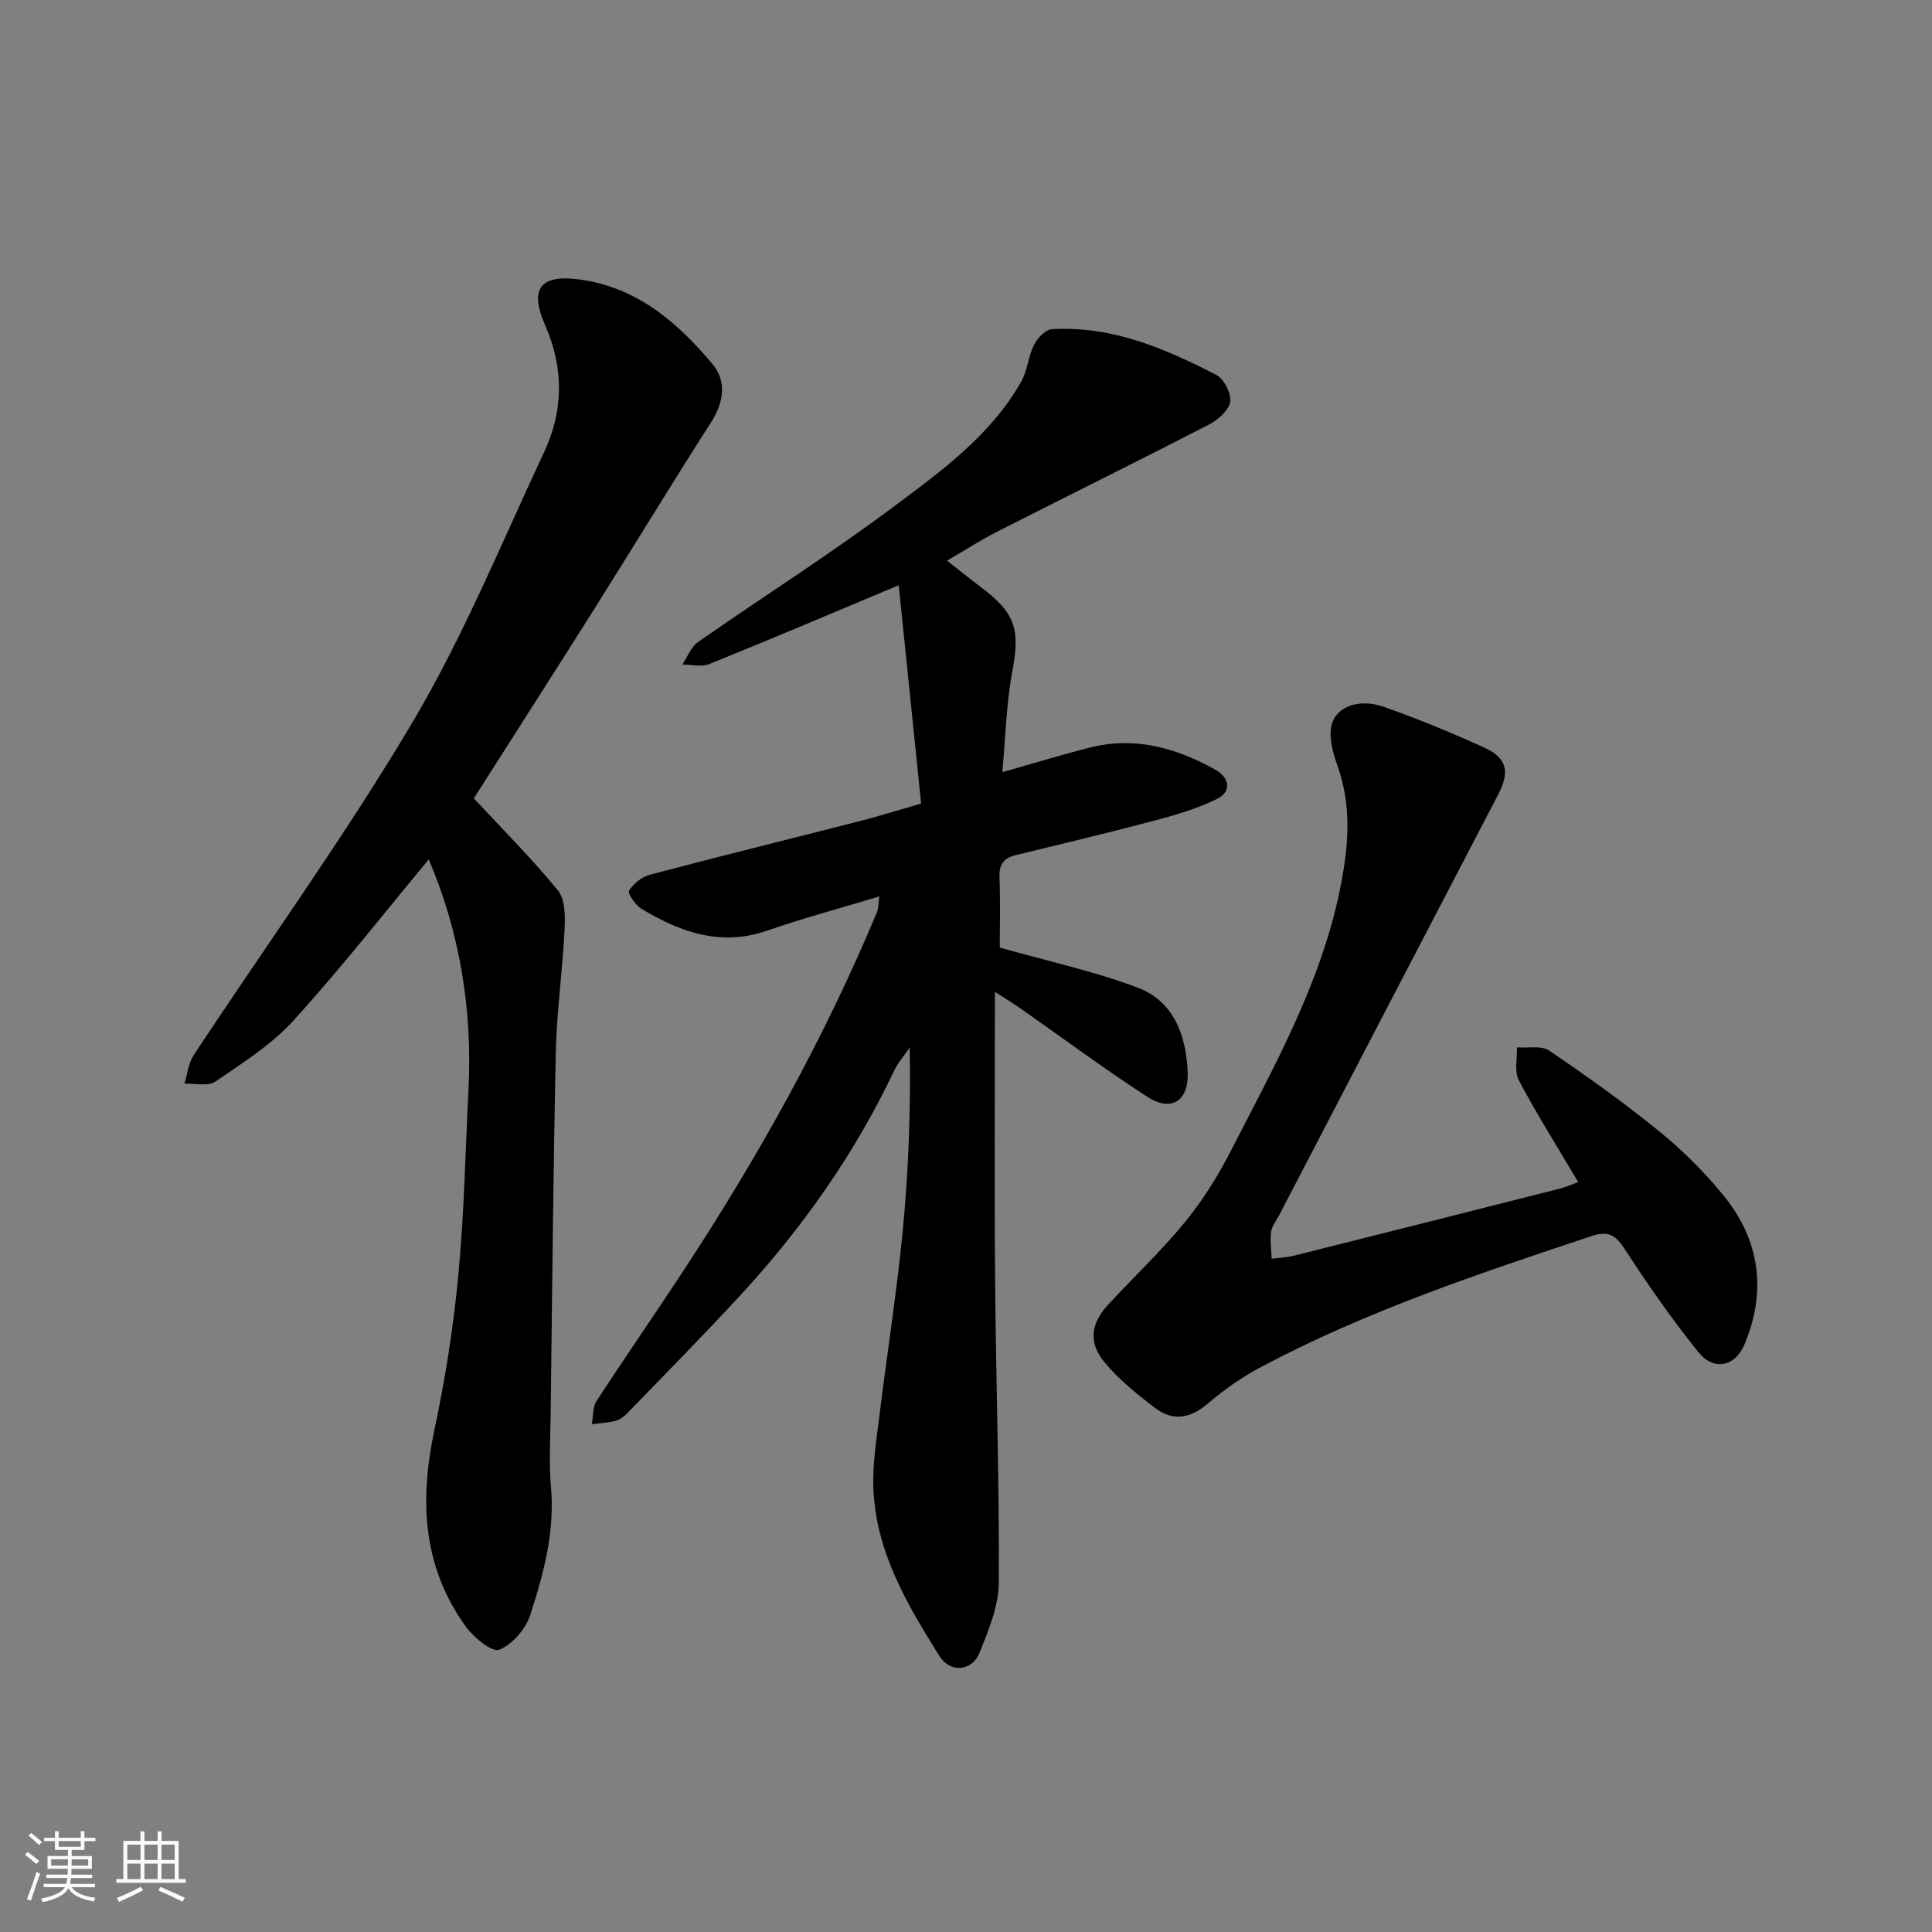
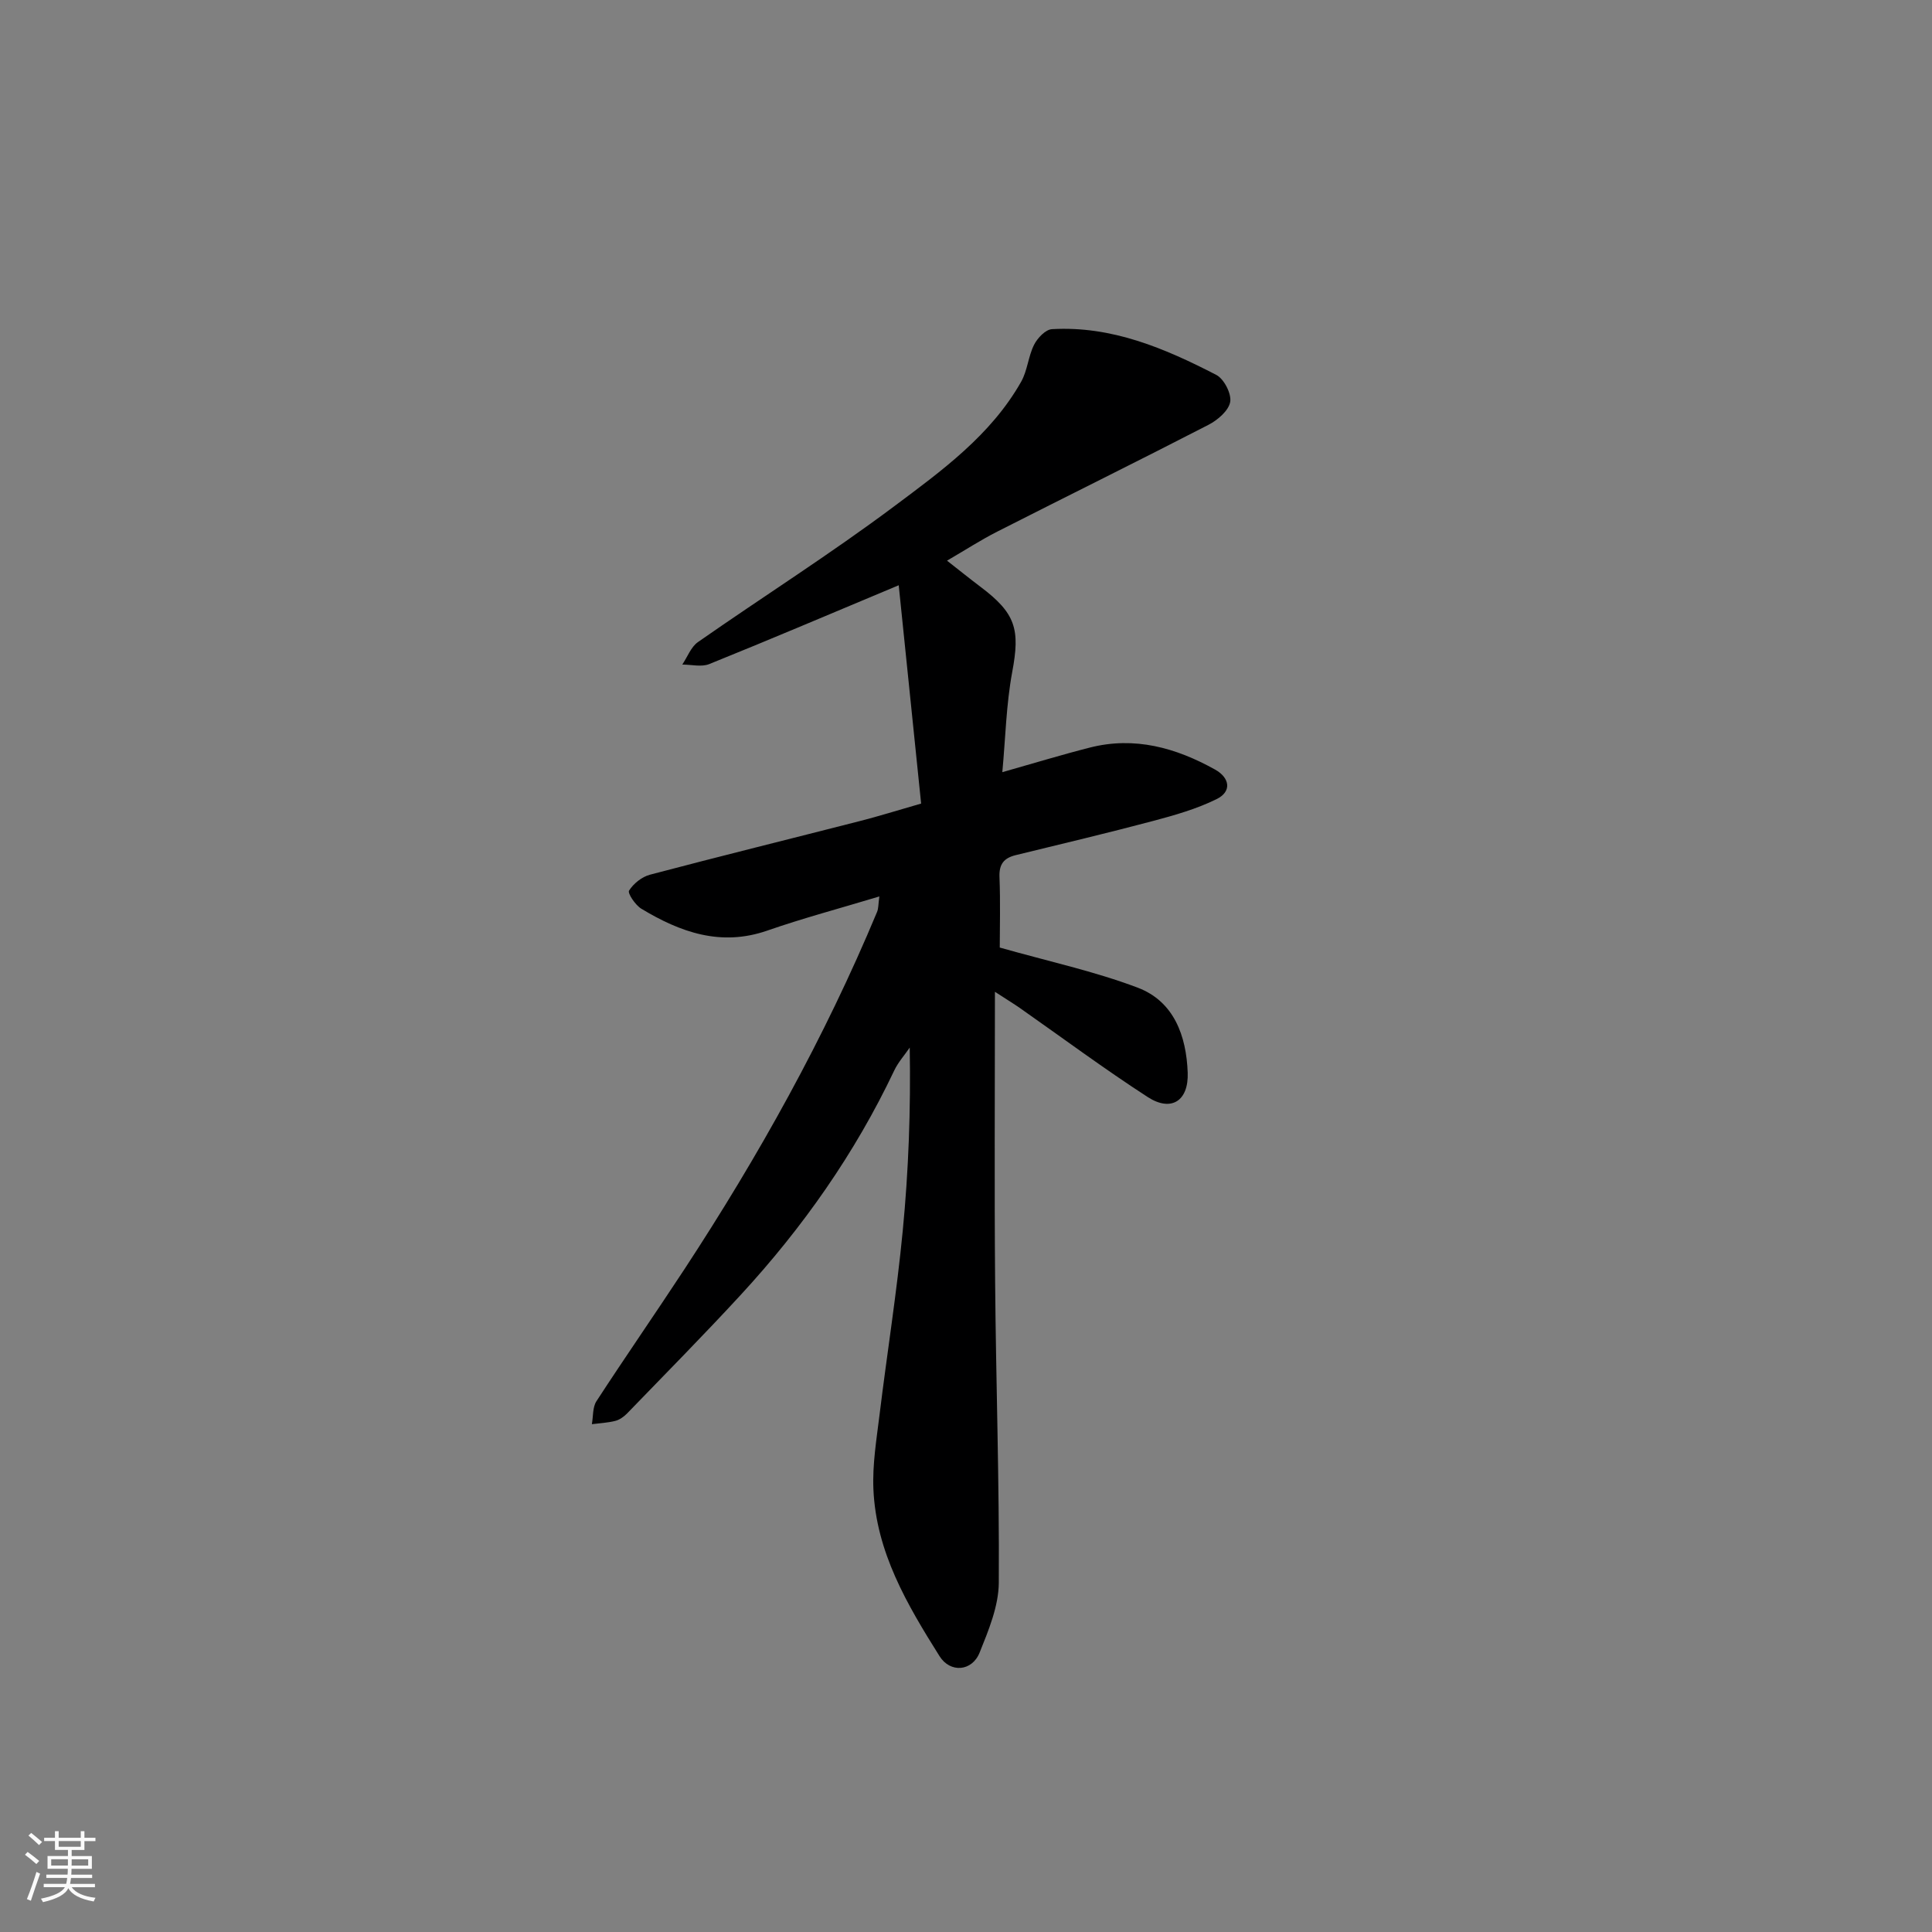
<svg xmlns="http://www.w3.org/2000/svg" enable-background="new 0 0 400 400" viewBox="0 0 400 400">
  <rect x="0" y="0" width="400" height="400" fill="#808080" stroke="none" />
  <path d="m5.17 384 .55-.58c.85.61 1.65 1.24 2.4 1.87l-.59.64c-.83-.73-1.62-1.38-2.36-1.93m1.22 9.53-.82-.34c.71-1.76 1.37-3.64 1.98-5.63.24.13.5.25.76.36-.6 1.67-1.24 3.54-1.92 5.61m-.5-13.5.57-.54c.56.44 1.31 1.06 2.26 1.87l-.64.64c-.68-.66-1.41-1.32-2.19-1.97m3.25.46h2.24v-1.36h.77v1.36h4.57v-1.36h.76v1.36h2.28v.69h-2.28v1.84h-2.64v1.26h4.18v2.64h-4.21c0 .45-.02.86-.05 1.21h4.32v.69h-4.38c-.04.34-.1.75-.19 1.22h5.15v.69h-4.82c.87 1.19 2.51 1.92 4.93 2.19-.17.31-.3.57-.37.76-2.77-.49-4.52-1.41-5.26-2.76-.56 1.26-2.3 2.23-5.24 2.9-.12-.24-.26-.48-.43-.72 2.73-.55 4.38-1.34 4.96-2.38h-4.38v-.69h4.65c.1-.38.17-.79.21-1.22h-4.32v-.69h4.4c.03-.34.05-.75.05-1.21h-4.2v-2.64h4.23v-1.26h-2.69v-1.84h-2.24zm1.46 4.46v1.29h3.45c.01-.4.02-.57.01-.53v-.32-.45h-3.46zm1.55-2.59h4.57v-1.19h-4.57zm6.11 2.59h-3.42v.77c-.01.19-.01.37-.02.53h3.44z" fill="#fafafa" />
-   <path d="m32.63 379.16h.82v1.98h3.54v7.89h1.46v.78h-14.37v-.78h1.46v-7.89h3.54v-1.98h.82v1.98h2.73zm-3.49 11.48.5.73c-1.61.82-3.28 1.63-5 2.41-.13-.27-.28-.55-.44-.82 1.75-.72 3.4-1.49 4.94-2.32m-2.78-5.55h2.73v-3.18h-2.73zm0 3.95h2.73v-3.2h-2.73zm3.54-3.95h2.73v-3.18h-2.73zm0 3.95h2.73v-3.2h-2.73zm7.89 4.68c-1.84-.92-3.51-1.7-5.02-2.32l.45-.73c1.89.8 3.57 1.55 5.04 2.23zm-1.62-11.81h-2.73v3.18h2.73zm-2.73 7.13h2.73v-3.2h-2.73z" fill="#fafafa" />
  <g fill="#000001">
    <path d="m182.06 185.6c-8.31 2.51-15.85 4.51-23.2 7.07-9.64 3.35-18.02.33-26.08-4.53-1.24-.75-2.88-3.21-2.54-3.75.91-1.45 2.65-2.85 4.32-3.29 14.46-3.82 28.98-7.4 43.47-11.11 3.92-1 7.78-2.21 12.68-3.62-1.54-15.04-3.09-30.12-4.64-45.2-13.95 5.84-26.54 11.2-39.23 16.32-1.61.65-3.71.1-5.58.1 1.07-1.58 1.79-3.64 3.25-4.66 13.51-9.43 27.46-18.26 40.64-28.12 9.83-7.35 20-14.71 26.27-25.78 1.31-2.32 1.47-5.27 2.68-7.66.7-1.39 2.37-3.15 3.7-3.22 12.37-.72 23.37 3.97 34.02 9.47 1.6.83 3.17 3.89 2.88 5.59-.32 1.81-2.59 3.76-4.49 4.74-14.51 7.48-29.15 14.7-43.71 22.1-3.47 1.76-6.75 3.89-10.43 6.03 2.5 1.95 4.67 3.71 6.9 5.39 7.37 5.53 8.25 8.85 6.6 17.66-1.25 6.72-1.39 13.65-2.05 20.74 6.61-1.87 12.32-3.62 18.11-5.09 9.29-2.37 17.85.04 25.94 4.55 3 1.67 3.56 4.52.31 6.12-4.14 2.04-8.7 3.34-13.19 4.53-9.43 2.51-18.93 4.75-28.41 7.07-2.39.59-3.45 1.83-3.35 4.49.21 5.29.06 10.6.06 14.64 10 2.84 19.54 4.89 28.57 8.31 7.52 2.85 10.06 10 10.34 17.58.22 5.89-3.43 8.2-8.28 5.06-9.03-5.85-17.68-12.27-26.49-18.45-1.15-.8-2.35-1.53-5.14-3.34 0 20.98-.13 40.52.04 60.06.17 20.76.89 41.52.76 62.28-.03 4.85-2.11 9.84-3.97 14.47-1.58 3.93-6.09 4.26-8.3.74-6.7-10.66-13.14-21.56-13.69-34.58-.22-5.13.65-10.34 1.28-15.48 1.55-12.67 3.57-25.28 4.79-37.98 1.21-12.48 1.67-25.03 1.45-37.96-1.08 1.58-2.4 3.04-3.21 4.75-8.13 17.15-18.92 32.49-31.74 46.41-7.69 8.35-15.67 16.42-23.56 24.58-.66.68-1.55 1.32-2.45 1.55-1.57.4-3.23.47-4.85.68.29-1.6.13-3.5.95-4.76 5.96-9.16 12.19-18.14 18.18-27.27 15.42-23.52 29.07-48.01 39.91-74.01.31-.72.25-1.56.48-3.22z" />
-     <path d="m98.1 165.29c5.69 6.13 11.89 12.33 17.42 19.07 1.51 1.85 1.5 5.35 1.37 8.06-.42 8.54-1.63 17.05-1.82 25.59-.54 25.08-.75 50.18-1.07 75.27-.06 4.86-.36 9.75.07 14.57.83 9.25-1.51 17.97-4.29 26.51-.94 2.91-3.7 6.11-6.42 7.2-1.47.59-5.27-2.52-6.9-4.77-8.99-12.4-9.63-26.16-6.52-40.73 2.24-10.52 3.92-21.21 4.94-31.92 1.22-12.81 1.47-25.71 2.12-38.57.83-16.61-1.82-32.62-8.24-47.63-9.21 11.08-18.2 22.58-28 33.35-4.55 5-10.52 8.78-16.17 12.64-1.52 1.04-4.23.34-6.39.44.6-1.96.78-4.2 1.86-5.84 15.16-23.01 31.36-45.4 45.39-69.07 10.51-17.74 18.39-37.05 27.17-55.78 4.05-8.64 4.18-17.38.21-26.44-3.43-7.82-.66-10.59 7.77-9.29 11.68 1.8 19.91 9.04 27.02 17.57 2.74 3.29 2.31 7.69-.31 11.77-8.26 12.89-16.2 25.99-24.36 38.94-8.35 13.24-16.8 26.41-24.85 39.06z" />
-     <path d="m326.75 244.74c-4.28-7.24-8.55-14.01-12.29-21.06-.97-1.83-.31-4.53-.39-6.83 2.26.18 5.06-.44 6.69.67 7.83 5.32 15.56 10.84 22.9 16.82 4.81 3.92 9.29 8.4 13.21 13.21 7.49 9.21 8.91 19.71 4.36 30.68-2.01 4.84-6.46 5.65-9.67 1.64-5.4-6.75-10.38-13.86-15.08-21.12-1.93-2.97-3.36-4.04-6.99-2.83-23.36 7.78-46.71 15.56-68.53 27.17-3.86 2.06-7.54 4.64-10.87 7.49-3.62 3.09-7.24 3.74-10.93.93-3.72-2.83-7.47-5.84-10.43-9.41-3.47-4.2-2.91-8.09.75-12.04 5.29-5.72 10.99-11.08 15.9-17.1 3.69-4.51 6.85-9.59 9.51-14.79 8.9-17.39 18.55-34.5 22.52-53.96 1.76-8.61 2.57-17.14-.51-25.71-.95-2.64-1.83-5.82-1.21-8.38.93-3.87 5.76-5.54 10.72-3.81 7.05 2.47 13.99 5.34 20.8 8.43 4.86 2.2 5.43 5.05 2.95 9.8-15.12 28.99-30.21 58-45.3 87.01-.6 1.16-1.54 2.28-1.7 3.51-.24 1.81.06 3.7.13 5.56 1.56-.21 3.15-.28 4.67-.66 18.45-4.62 36.9-9.28 55.34-13.96 1.07-.3 2.11-.78 3.45-1.26z" />
  </g>
</svg>